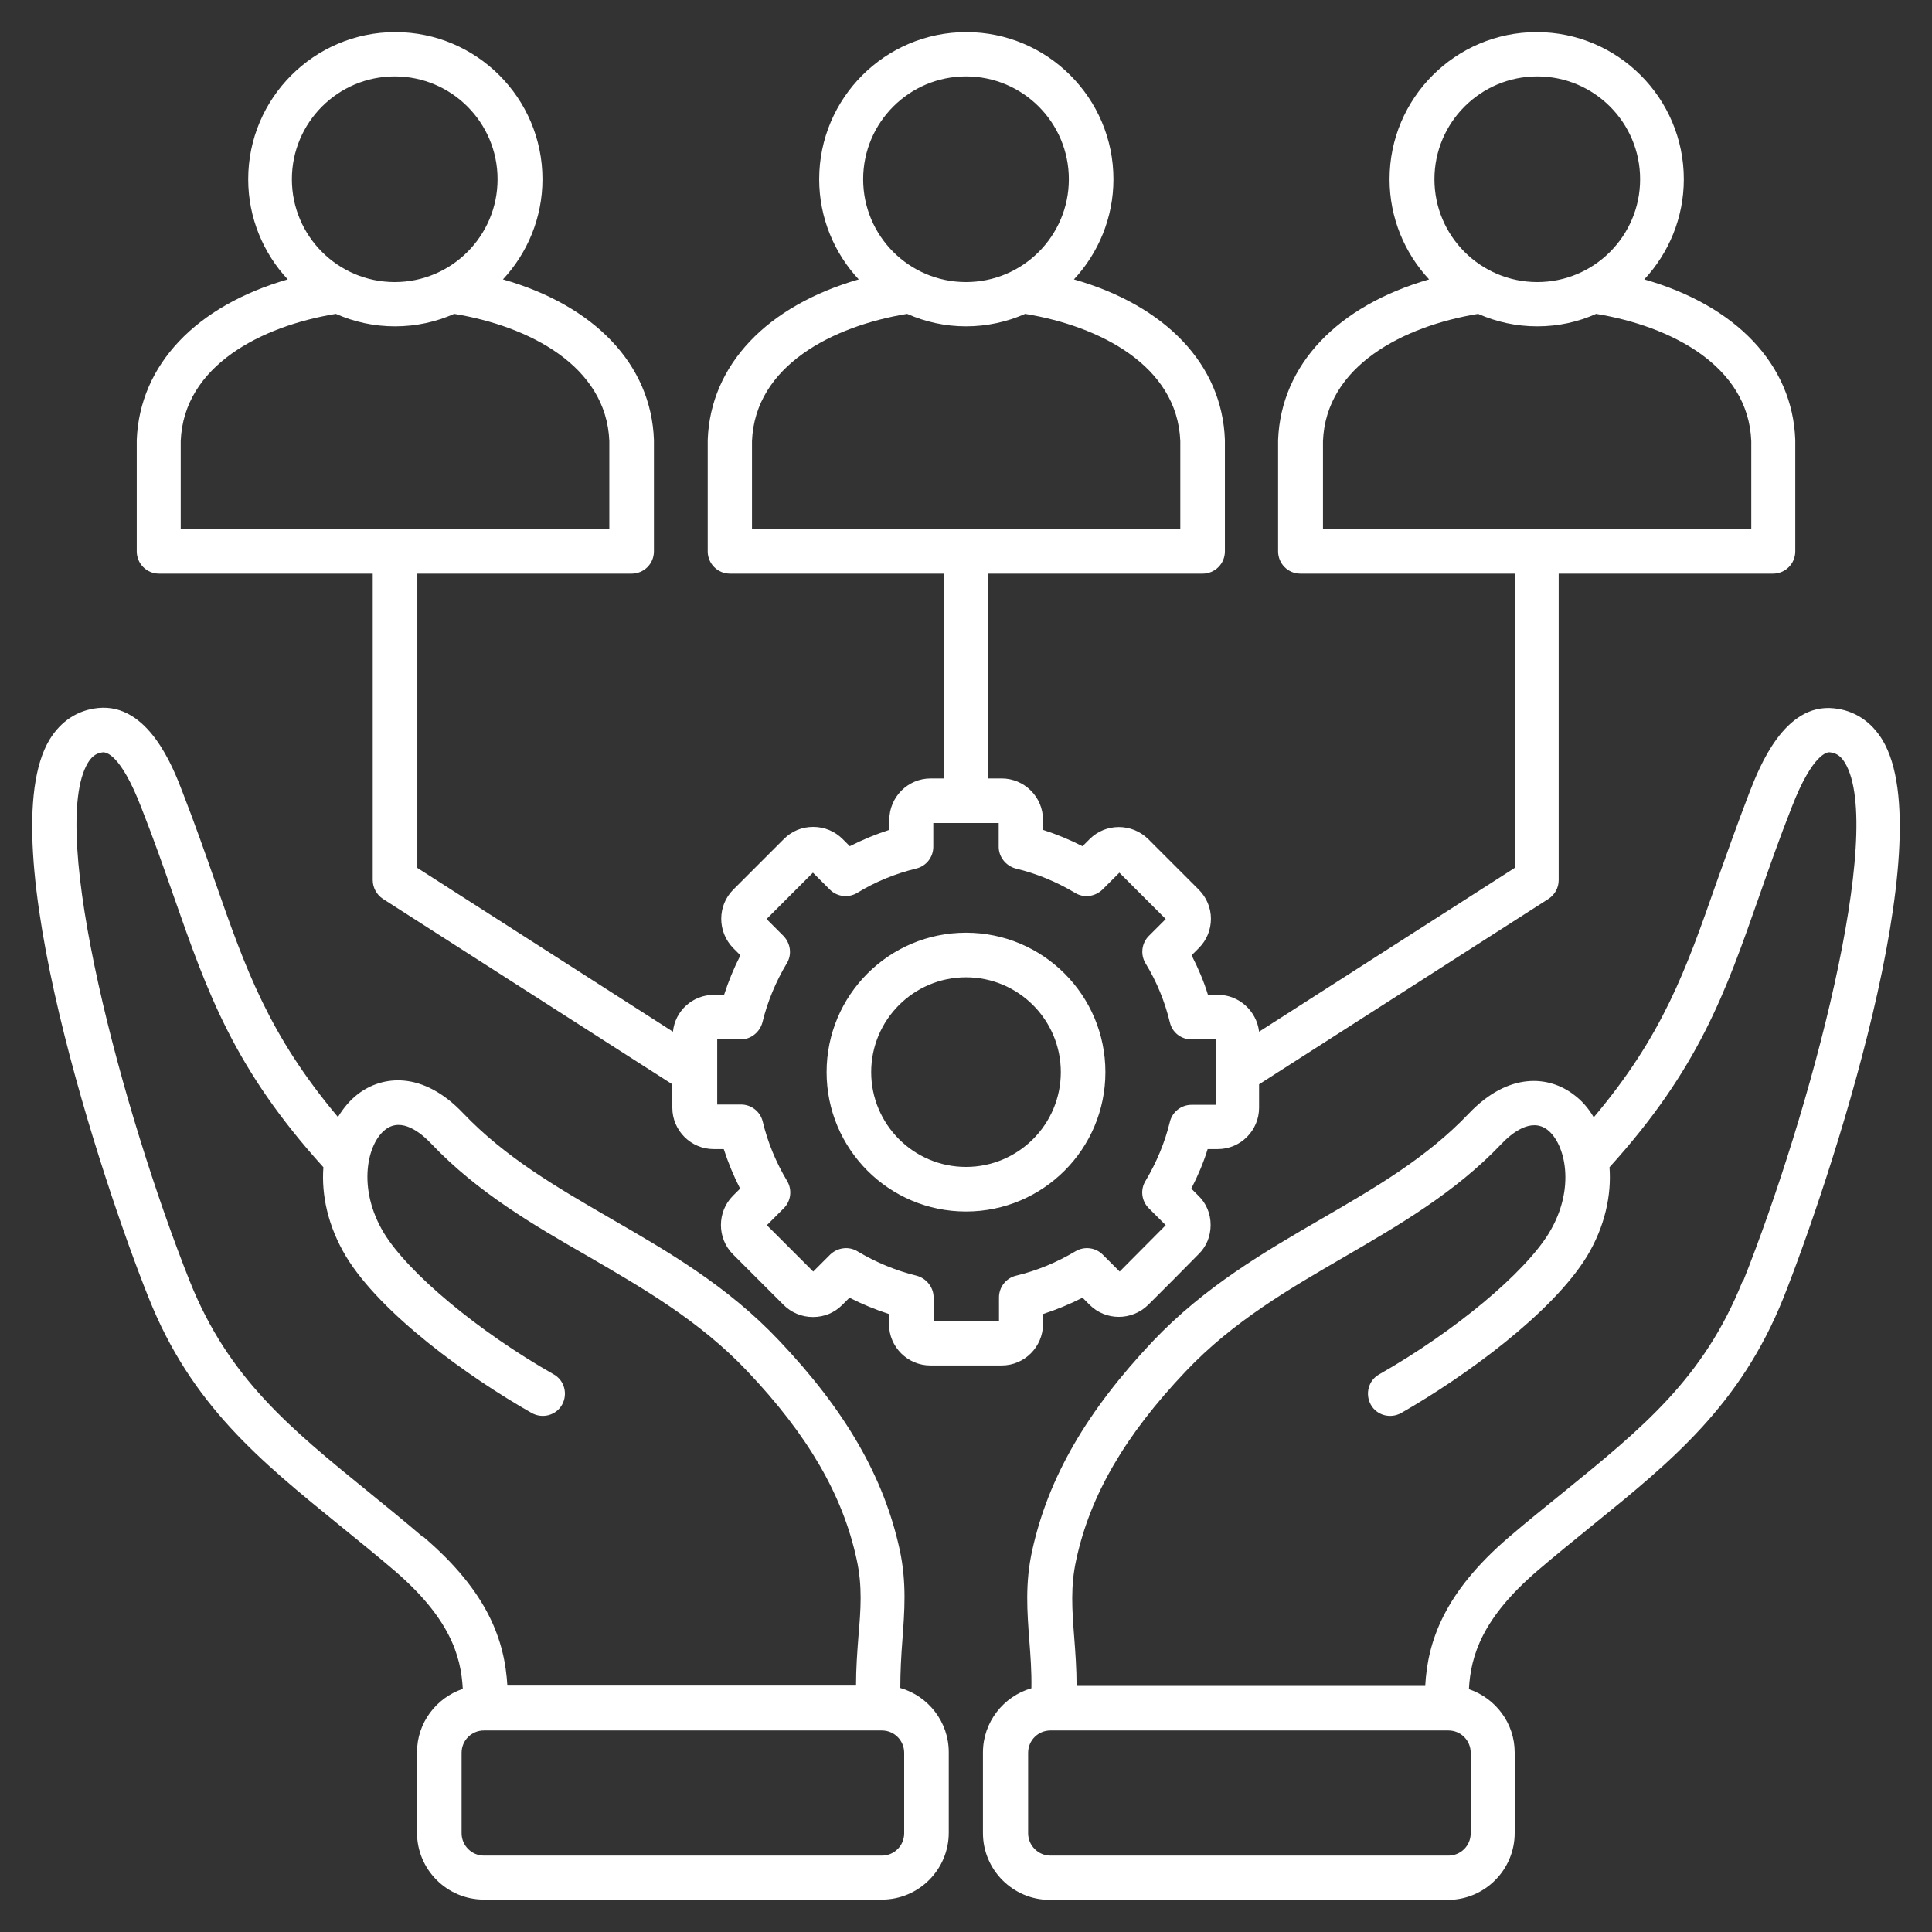
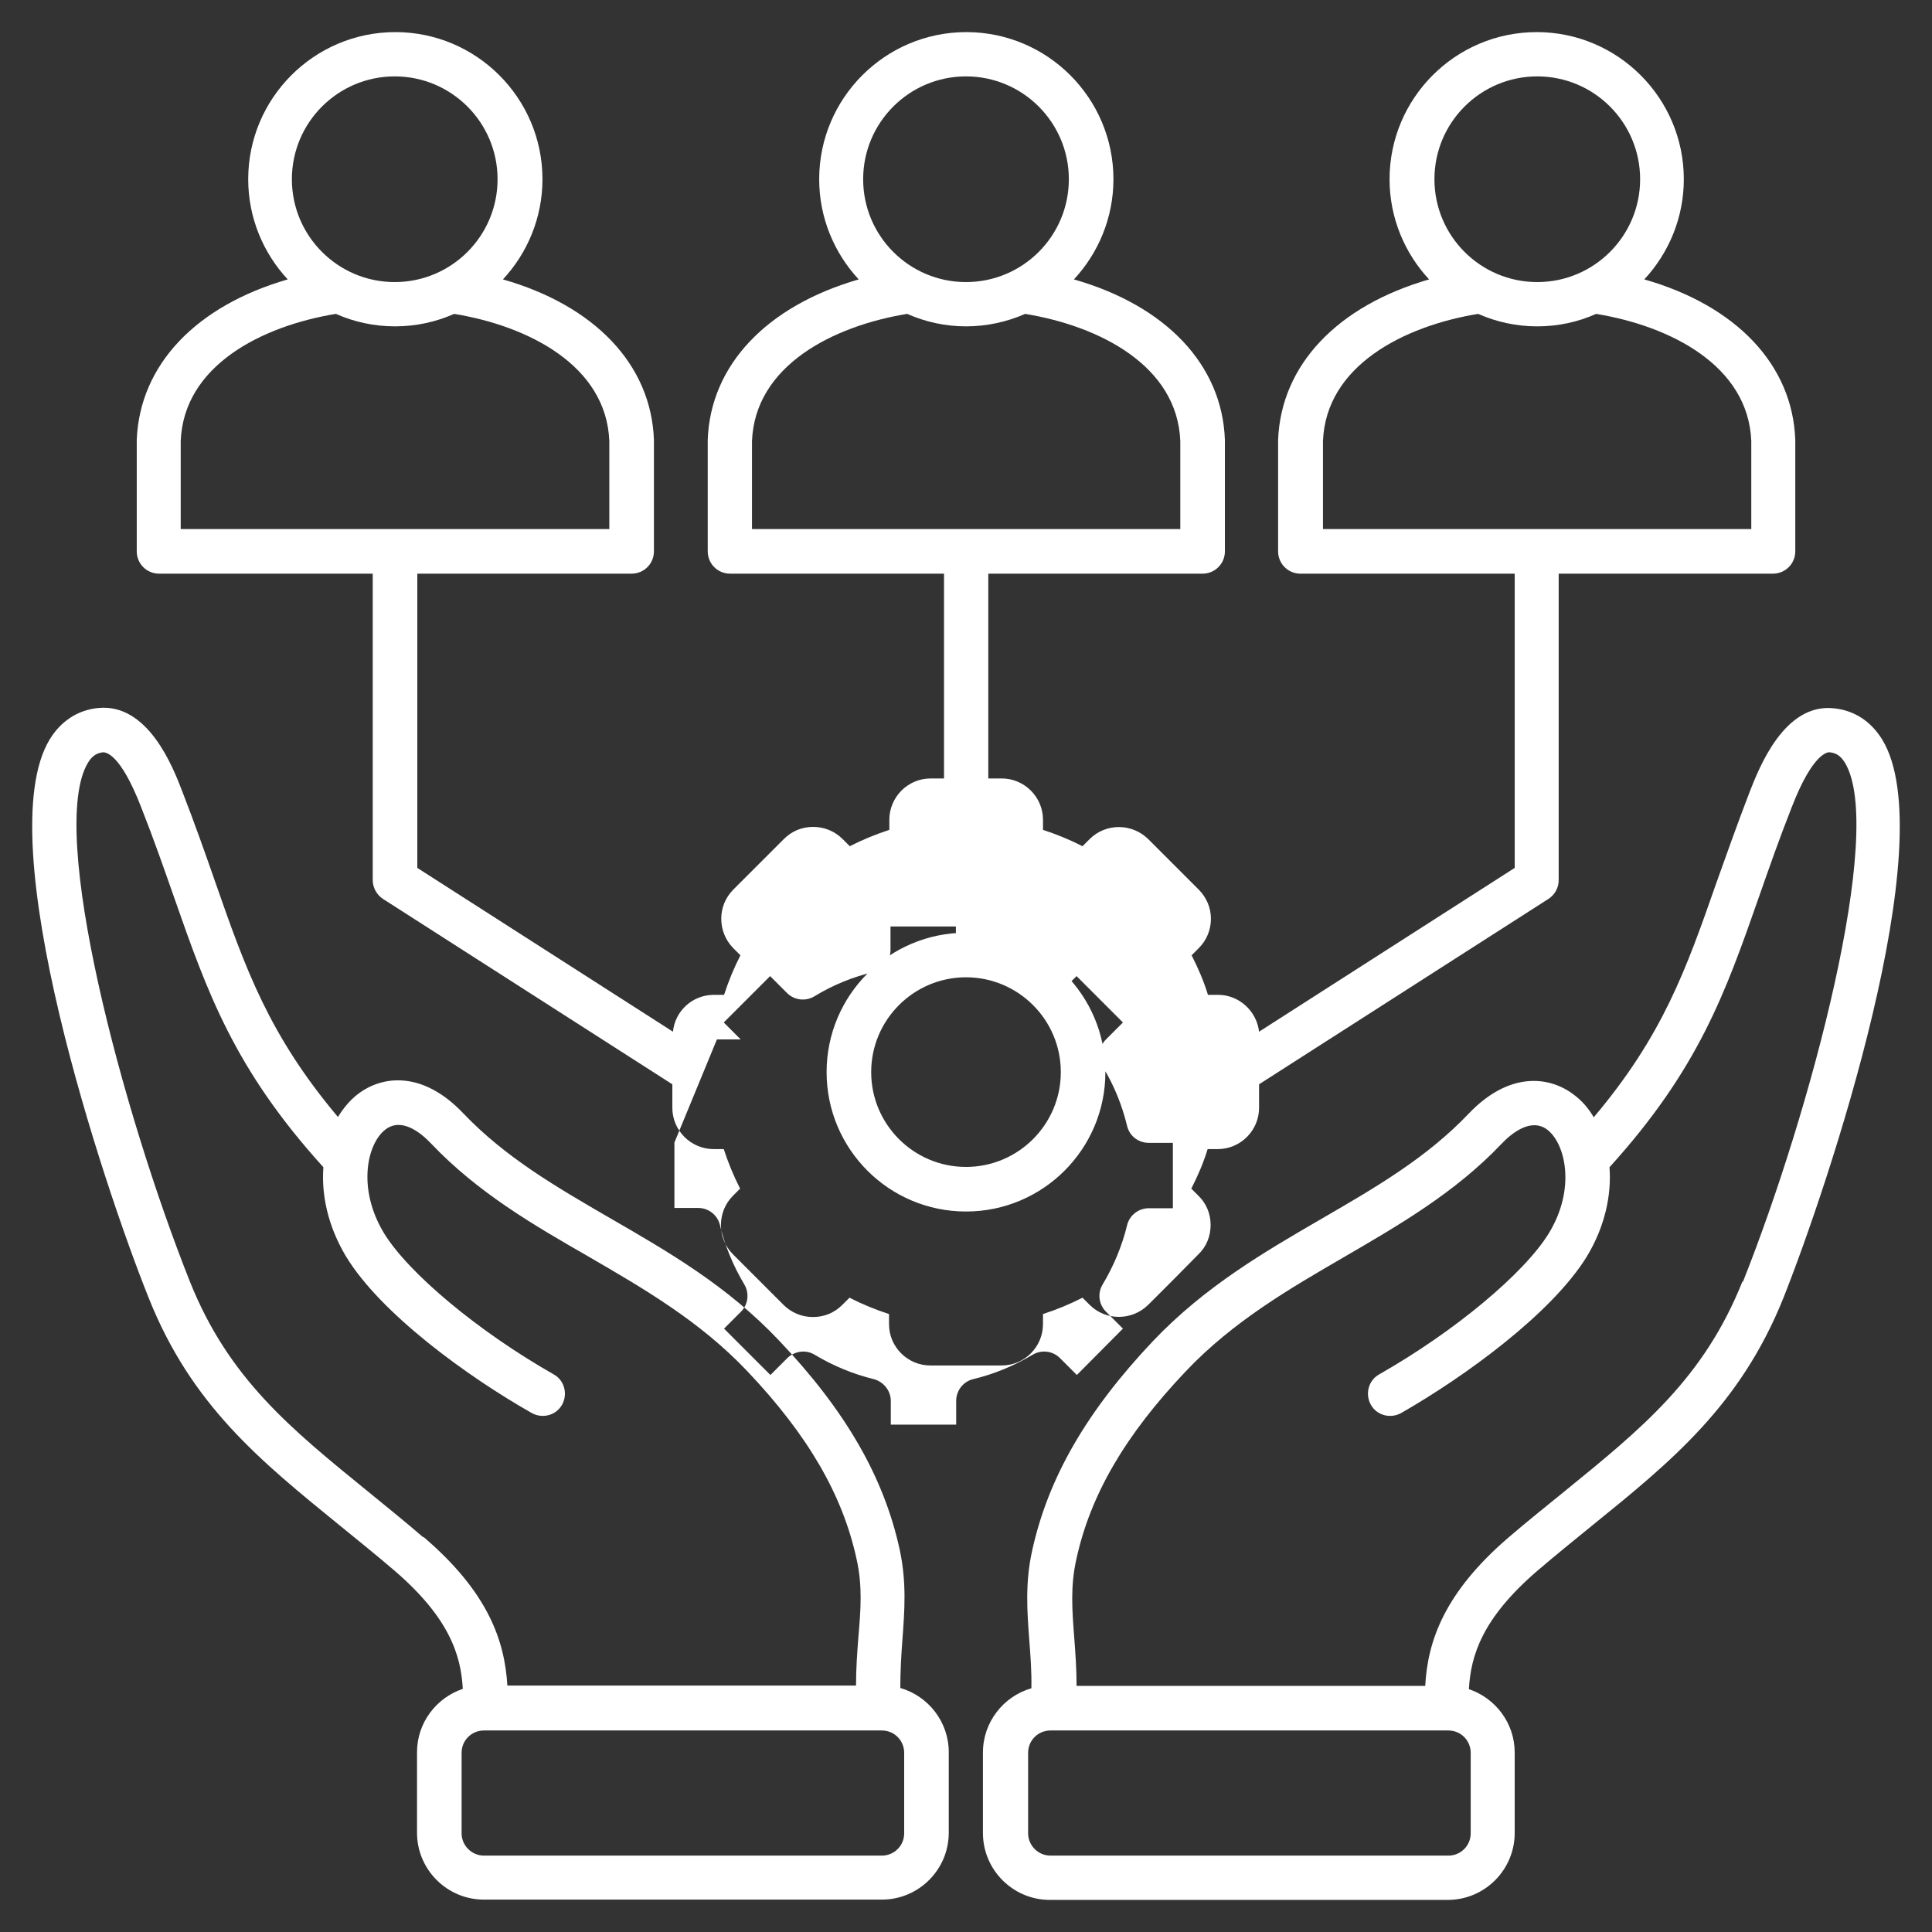
<svg xmlns="http://www.w3.org/2000/svg" id="Layer_1" viewBox="0 0 65 65">
  <rect x="0" y="0" width="65" height="65" fill="#333333" stroke="none" />
  <defs>
    <style>      .st0 {        fill: #fff;      }    </style>
  </defs>
-   <path class="st0" d="M63.33,24.89c-.38-.62-.94-.99-1.63-1.06-1.67-.18-2.51,1.99-2.83,2.8-.43,1.12-.78,2.11-1.12,3.06-1.03,2.95-1.81,5.15-4.13,7.9-.18-.31-.41-.57-.67-.76-.82-.63-2.18-.79-3.54.64-1.42,1.49-3.13,2.48-4.94,3.53-1.93,1.12-3.93,2.28-5.68,4.12-2.23,2.36-3.52,4.59-4.06,7.03-.25,1.11-.17,2.1-.1,3.04.04.52.08,1.04.07,1.61-.94.27-1.63,1.14-1.63,2.16v2.71c0,1.24,1.01,2.25,2.25,2.25h13.39c1.24,0,2.25-1.01,2.25-2.25v-2.71c0-.99-.65-1.83-1.54-2.13.06-1.13.45-2.39,2.3-3.98.63-.54,1.24-1.03,1.84-1.52,2.68-2.17,4.99-4.05,6.44-7.66,1.51-3.8,5.38-15.39,3.33-18.78h0ZM49.48,58.97v2.71c0,.42-.34.75-.75.75h-13.39c-.41,0-.75-.34-.75-.75v-2.71c0-.42.34-.75.75-.75h13.39c.42,0,.75.34.75.75ZM58.62,43.12c-1.3,3.25-3.37,4.93-5.99,7.06-.6.49-1.23.99-1.87,1.54-2.18,1.87-2.73,3.51-2.81,5h-11.73c0-.58-.04-1.12-.08-1.64-.07-.92-.13-1.71.07-2.61.47-2.17,1.64-4.18,3.68-6.33,1.6-1.69,3.51-2.79,5.35-3.86,1.82-1.06,3.71-2.15,5.27-3.79.34-.36,1-.9,1.55-.48.6.46.97,1.97.05,3.48-.82,1.34-3.16,3.3-5.71,4.75-.36.2-.48.66-.28,1.02.2.36.66.48,1.02.28,2.15-1.23,5.07-3.35,6.25-5.27.61-1.01.83-2.07.76-3,3-3.31,3.9-5.87,5.03-9.1.33-.94.67-1.92,1.1-3.01.72-1.86,1.23-1.86,1.28-1.85.16.02.34.07.51.35,1.37,2.27-1.16,11.76-3.43,17.46h0ZM30.29,56.8c0-.57.03-1.1.07-1.62.07-.95.15-1.93-.09-3.04-.53-2.44-1.82-4.68-4.06-7.04-1.75-1.85-3.75-3-5.69-4.12-1.81-1.05-3.52-2.04-4.94-3.53-1.36-1.43-2.72-1.27-3.54-.64-.26.2-.48.46-.67.77-2.32-2.76-3.1-4.96-4.13-7.91-.33-.95-.68-1.94-1.11-3.05-.31-.81-1.15-2.97-2.83-2.8-.69.07-1.25.44-1.63,1.06-2.05,3.39,1.81,14.99,3.33,18.78,1.44,3.62,3.76,5.49,6.44,7.67.59.48,1.21.98,1.83,1.51,1.85,1.59,2.24,2.85,2.3,3.98-.89.3-1.54,1.14-1.54,2.13v2.71c0,1.24,1.01,2.25,2.25,2.25h13.39c1.24,0,2.25-1.01,2.25-2.25v-2.71c0-1.02-.69-1.89-1.63-2.16h0ZM14.24,51.72c-.64-.55-1.26-1.05-1.86-1.54-2.62-2.13-4.69-3.81-5.99-7.06-2.27-5.7-4.8-15.19-3.43-17.46.17-.28.35-.33.51-.35.09,0,.58.04,1.28,1.85.43,1.09.77,2.07,1.1,3.01,1.13,3.23,2.03,5.79,5.03,9.1-.07.93.15,1.98.76,3,1.17,1.93,4.1,4.05,6.25,5.27.36.2.82.08,1.02-.28s.08-.82-.28-1.02c-2.55-1.45-4.89-3.41-5.71-4.75-.92-1.52-.56-3.03.05-3.49.55-.42,1.2.12,1.54.48,1.57,1.65,3.45,2.74,5.28,3.79,1.84,1.07,3.75,2.17,5.35,3.86,2.04,2.15,3.21,4.16,3.68,6.33.2.9.14,1.69.06,2.61-.04.52-.08,1.06-.08,1.64h-11.73c-.09-1.49-.63-3.13-2.82-5h0ZM30.42,61.68c0,.42-.34.75-.75.75h-13.39c-.41,0-.75-.34-.75-.75v-2.71c0-.42.34-.75.75-.75h13.39c.42,0,.75.34.75.75v2.71ZM5.33,19.3h7.21v10.31c0,.25.13.49.34.63l9.74,6.24v.79c0,.77.63,1.39,1.39,1.39h.34c.15.46.33.9.55,1.33l-.24.24c-.54.54-.54,1.43,0,1.97l1.7,1.7c.26.26.61.41.99.41s.72-.14.99-.41l.24-.24c.43.22.87.4,1.33.55v.34c0,.77.63,1.39,1.39,1.39h2.4c.77,0,1.39-.63,1.39-1.39v-.34c.46-.15.9-.33,1.33-.55l.24.24c.54.54,1.42.54,1.97,0l.85-.85h0s.84-.85.84-.85c.27-.26.41-.61.41-.99s-.15-.73-.41-.98l-.24-.24c.22-.43.41-.87.55-1.33h.34c.77,0,1.39-.63,1.39-1.39v-.79l9.74-6.24c.21-.14.34-.37.34-.63v-10.31h7.21c.41,0,.75-.33.75-.75v-3.72s0-.02,0-.03c-.09-2.54-2-4.52-5.08-5.4.82-.88,1.33-2.07,1.33-3.37,0-2.73-2.22-4.95-4.95-4.95s-4.95,2.22-4.95,4.95c0,1.3.51,2.49,1.33,3.37-3.08.89-4.98,2.87-5.08,5.4,0,0,0,.02,0,.03v3.72c0,.41.33.75.75.75h7.21v9.9l-8.6,5.51c-.08-.69-.67-1.24-1.38-1.24h-.34c-.14-.46-.33-.9-.55-1.33l.24-.24c.27-.27.41-.62.41-.99,0-.37-.15-.72-.41-.98l-1.7-1.7c-.55-.54-1.43-.54-1.97,0l-.24.24c-.43-.22-.87-.4-1.33-.55v-.34c0-.77-.63-1.39-1.39-1.39h-.45v-6.89h7.21c.41,0,.75-.33.75-.75v-3.72s0-.02,0-.03c-.09-2.54-2-4.52-5.08-5.4.82-.88,1.33-2.07,1.33-3.37,0-2.73-2.22-4.95-4.95-4.95s-4.95,2.22-4.95,4.95c0,1.3.51,2.49,1.33,3.37-3.08.89-4.99,2.87-5.08,5.4,0,0,0,.02,0,.03v3.72c0,.41.33.75.75.75h7.2v6.89h-.45c-.77,0-1.39.63-1.39,1.39v.34c-.46.15-.9.33-1.33.55l-.24-.24c-.26-.26-.61-.41-.99-.41s-.72.14-.99.41l-1.7,1.7c-.54.54-.54,1.42,0,1.97l.24.24c-.22.43-.4.87-.55,1.33h-.34c-.72,0-1.31.54-1.38,1.24l-8.6-5.51v-9.9h7.21c.41,0,.75-.33.75-.75v-3.72s0-.02,0-.03c-.09-2.54-2-4.52-5.08-5.4.82-.88,1.33-2.07,1.33-3.37,0-2.73-2.22-4.95-4.95-4.95s-4.95,2.22-4.95,4.95c0,1.3.51,2.49,1.33,3.37-3.08.89-4.98,2.87-5.08,5.4,0,0,0,.02,0,.03v3.72c0,.41.33.75.75.75h0ZM51.72,2.57c1.91,0,3.46,1.55,3.46,3.46s-1.55,3.46-3.46,3.46-3.46-1.55-3.46-3.46,1.55-3.46,3.46-3.46ZM44.51,17.8v-2.96c.1-2.54,2.72-3.87,5.22-4.28.61.27,1.28.42,1.99.42s1.38-.15,1.98-.42c2.5.41,5.12,1.74,5.22,4.28v2.96h-14.41,0ZM32.5,2.57c1.91,0,3.46,1.55,3.46,3.46s-1.55,3.46-3.46,3.46-3.46-1.55-3.46-3.46,1.55-3.46,3.46-3.46ZM25.3,17.8v-2.96c.1-2.54,2.72-3.87,5.22-4.28.61.27,1.28.42,1.98.42s1.38-.15,1.99-.42c2.5.41,5.12,1.74,5.22,4.28v2.96h-14.41,0ZM24.12,34.97h.8c.34,0,.64-.24.73-.57.17-.7.45-1.37.82-1.99.18-.29.13-.67-.11-.92l-.57-.57,1.56-1.56.57.57c.24.24.62.29.92.11.62-.38,1.29-.65,1.99-.82.33-.08.57-.38.57-.73v-.8h2.2v.8c0,.34.24.64.57.73.71.17,1.38.45,2,.82.29.18.67.13.92-.11l.57-.57,1.56,1.56-.57.57c-.24.24-.29.62-.11.92.38.62.65,1.29.82,1.99.08.34.38.57.73.57h.81v2.2h-.81c-.35,0-.65.24-.73.57-.17.7-.45,1.37-.82,1.99-.18.29-.14.67.11.92l.57.57-1.55,1.56-.57-.57c-.24-.24-.62-.29-.92-.11-.62.37-1.29.65-2,.82-.33.08-.57.38-.57.73v.8h-2.2v-.8c0-.34-.24-.64-.57-.73-.7-.17-1.37-.45-1.99-.82-.29-.18-.67-.13-.92.11l-.57.57-1.56-1.56.57-.57c.24-.24.29-.62.11-.92-.37-.62-.65-1.29-.82-2-.08-.33-.38-.57-.73-.57h-.8v-2.2h0ZM13.28,2.57c1.91,0,3.46,1.55,3.46,3.46s-1.55,3.46-3.46,3.46-3.46-1.55-3.46-3.46,1.55-3.46,3.46-3.46ZM6.08,14.84c.1-2.54,2.72-3.87,5.22-4.28.61.27,1.28.42,1.99.42s1.38-.15,1.99-.42c2.5.41,5.12,1.74,5.22,4.28v2.96H6.08v-2.96ZM32.5,40.76c2.59,0,4.69-2.1,4.69-4.69s-2.1-4.69-4.69-4.69-4.69,2.1-4.69,4.69,2.1,4.69,4.69,4.69ZM32.5,32.88c1.76,0,3.19,1.43,3.19,3.19s-1.43,3.19-3.19,3.19-3.19-1.43-3.19-3.19,1.43-3.19,3.19-3.19h0Z" />
+   <path class="st0" d="M63.33,24.89c-.38-.62-.94-.99-1.63-1.06-1.67-.18-2.51,1.99-2.83,2.8-.43,1.12-.78,2.11-1.12,3.06-1.03,2.95-1.81,5.15-4.13,7.9-.18-.31-.41-.57-.67-.76-.82-.63-2.18-.79-3.54.64-1.42,1.49-3.13,2.48-4.94,3.53-1.93,1.12-3.93,2.28-5.68,4.12-2.23,2.36-3.52,4.59-4.06,7.03-.25,1.11-.17,2.1-.1,3.04.04.52.08,1.04.07,1.61-.94.27-1.63,1.14-1.63,2.16v2.71c0,1.24,1.01,2.25,2.25,2.25h13.39c1.24,0,2.25-1.01,2.25-2.25v-2.71c0-.99-.65-1.83-1.54-2.13.06-1.13.45-2.39,2.3-3.98.63-.54,1.24-1.03,1.84-1.52,2.68-2.17,4.99-4.05,6.44-7.66,1.51-3.8,5.38-15.39,3.33-18.78h0ZM49.48,58.97v2.71c0,.42-.34.75-.75.75h-13.39c-.41,0-.75-.34-.75-.75v-2.71c0-.42.34-.75.75-.75h13.39c.42,0,.75.34.75.75ZM58.62,43.12c-1.3,3.25-3.37,4.93-5.99,7.06-.6.49-1.23.99-1.87,1.54-2.18,1.87-2.73,3.51-2.81,5h-11.73c0-.58-.04-1.12-.08-1.64-.07-.92-.13-1.71.07-2.61.47-2.17,1.64-4.18,3.68-6.33,1.6-1.69,3.51-2.79,5.35-3.86,1.82-1.06,3.71-2.15,5.27-3.79.34-.36,1-.9,1.55-.48.6.46.97,1.97.05,3.48-.82,1.34-3.16,3.3-5.71,4.75-.36.2-.48.66-.28,1.02.2.36.66.48,1.02.28,2.15-1.23,5.07-3.35,6.25-5.27.61-1.01.83-2.07.76-3,3-3.31,3.9-5.87,5.03-9.1.33-.94.67-1.92,1.1-3.01.72-1.86,1.23-1.86,1.28-1.85.16.02.34.07.51.35,1.37,2.27-1.16,11.76-3.43,17.46h0ZM30.29,56.8c0-.57.03-1.1.07-1.62.07-.95.15-1.93-.09-3.04-.53-2.44-1.82-4.68-4.06-7.04-1.75-1.85-3.75-3-5.69-4.12-1.81-1.05-3.52-2.04-4.94-3.53-1.36-1.43-2.72-1.27-3.54-.64-.26.2-.48.46-.67.77-2.32-2.76-3.1-4.96-4.13-7.91-.33-.95-.68-1.94-1.11-3.05-.31-.81-1.15-2.97-2.83-2.8-.69.07-1.25.44-1.63,1.06-2.05,3.39,1.81,14.99,3.33,18.78,1.44,3.62,3.76,5.49,6.44,7.67.59.48,1.21.98,1.83,1.51,1.85,1.59,2.24,2.85,2.3,3.98-.89.3-1.54,1.14-1.54,2.13v2.71c0,1.24,1.01,2.25,2.25,2.25h13.39c1.24,0,2.25-1.01,2.25-2.25v-2.71c0-1.02-.69-1.89-1.63-2.16h0ZM14.24,51.72c-.64-.55-1.26-1.05-1.86-1.54-2.62-2.13-4.69-3.81-5.99-7.06-2.27-5.7-4.8-15.19-3.43-17.46.17-.28.35-.33.51-.35.09,0,.58.04,1.28,1.85.43,1.09.77,2.07,1.1,3.01,1.13,3.23,2.03,5.79,5.03,9.1-.07.93.15,1.98.76,3,1.17,1.93,4.1,4.05,6.25,5.27.36.2.82.08,1.02-.28s.08-.82-.28-1.02c-2.55-1.45-4.89-3.41-5.71-4.75-.92-1.52-.56-3.03.05-3.49.55-.42,1.2.12,1.54.48,1.57,1.65,3.45,2.74,5.28,3.79,1.84,1.07,3.75,2.17,5.35,3.86,2.04,2.15,3.21,4.16,3.68,6.33.2.9.14,1.69.06,2.61-.04.52-.08,1.06-.08,1.64h-11.73c-.09-1.49-.63-3.13-2.82-5h0ZM30.42,61.68c0,.42-.34.75-.75.75h-13.39c-.41,0-.75-.34-.75-.75v-2.71c0-.42.34-.75.75-.75h13.39c.42,0,.75.34.75.75v2.71ZM5.33,19.3h7.21v10.31c0,.25.13.49.34.63l9.74,6.24v.79c0,.77.63,1.39,1.39,1.39h.34c.15.46.33.9.55,1.33l-.24.24c-.54.54-.54,1.43,0,1.97l1.7,1.7c.26.26.61.41.99.41s.72-.14.99-.41l.24-.24c.43.22.87.4,1.33.55v.34c0,.77.63,1.39,1.39,1.39h2.4c.77,0,1.39-.63,1.39-1.39v-.34c.46-.15.9-.33,1.33-.55l.24.24c.54.54,1.42.54,1.97,0l.85-.85h0s.84-.85.84-.85c.27-.26.41-.61.41-.99s-.15-.73-.41-.98l-.24-.24c.22-.43.41-.87.55-1.33h.34c.77,0,1.39-.63,1.39-1.39v-.79l9.74-6.24c.21-.14.34-.37.34-.63v-10.31h7.21c.41,0,.75-.33.75-.75v-3.72s0-.02,0-.03c-.09-2.54-2-4.52-5.08-5.4.82-.88,1.33-2.07,1.33-3.37,0-2.73-2.22-4.95-4.95-4.95s-4.95,2.22-4.95,4.95c0,1.3.51,2.49,1.33,3.37-3.08.89-4.98,2.87-5.08,5.4,0,0,0,.02,0,.03v3.72c0,.41.33.75.75.75h7.21v9.9l-8.6,5.51c-.08-.69-.67-1.24-1.38-1.24h-.34c-.14-.46-.33-.9-.55-1.33l.24-.24c.27-.27.41-.62.41-.99,0-.37-.15-.72-.41-.98l-1.7-1.7c-.55-.54-1.43-.54-1.97,0l-.24.24c-.43-.22-.87-.4-1.33-.55v-.34c0-.77-.63-1.39-1.39-1.39h-.45v-6.89h7.21c.41,0,.75-.33.75-.75v-3.72s0-.02,0-.03c-.09-2.54-2-4.52-5.08-5.4.82-.88,1.33-2.07,1.33-3.37,0-2.73-2.22-4.95-4.95-4.95s-4.95,2.22-4.95,4.95c0,1.3.51,2.49,1.33,3.37-3.08.89-4.99,2.87-5.08,5.4,0,0,0,.02,0,.03v3.72c0,.41.33.75.75.75h7.2v6.89h-.45c-.77,0-1.39.63-1.39,1.39v.34c-.46.15-.9.33-1.33.55l-.24-.24c-.26-.26-.61-.41-.99-.41s-.72.14-.99.41l-1.7,1.7c-.54.54-.54,1.42,0,1.97l.24.24c-.22.43-.4.87-.55,1.33h-.34c-.72,0-1.31.54-1.38,1.24l-8.6-5.51v-9.9h7.21c.41,0,.75-.33.75-.75v-3.72s0-.02,0-.03c-.09-2.54-2-4.52-5.08-5.4.82-.88,1.33-2.07,1.33-3.37,0-2.73-2.22-4.95-4.95-4.95s-4.95,2.22-4.95,4.95c0,1.3.51,2.49,1.33,3.37-3.08.89-4.98,2.87-5.08,5.4,0,0,0,.02,0,.03v3.72c0,.41.33.75.75.75h0ZM51.72,2.57c1.91,0,3.46,1.55,3.46,3.46s-1.55,3.46-3.46,3.46-3.46-1.55-3.46-3.46,1.55-3.46,3.46-3.46ZM44.51,17.8v-2.96c.1-2.54,2.72-3.87,5.22-4.28.61.27,1.28.42,1.99.42s1.38-.15,1.98-.42c2.5.41,5.12,1.74,5.22,4.28v2.96h-14.41,0ZM32.5,2.57c1.91,0,3.46,1.55,3.46,3.46s-1.55,3.46-3.46,3.46-3.46-1.55-3.46-3.46,1.55-3.46,3.46-3.46ZM25.3,17.8v-2.96c.1-2.54,2.72-3.87,5.22-4.28.61.27,1.28.42,1.98.42s1.38-.15,1.99-.42c2.5.41,5.12,1.74,5.22,4.28v2.96h-14.41,0ZM24.12,34.97h.8l-.57-.57,1.56-1.56.57.57c.24.24.62.29.92.11.62-.38,1.29-.65,1.99-.82.33-.08.57-.38.57-.73v-.8h2.2v.8c0,.34.24.64.57.73.71.17,1.38.45,2,.82.29.18.67.13.92-.11l.57-.57,1.56,1.56-.57.57c-.24.24-.29.62-.11.92.38.62.65,1.29.82,1.99.08.34.38.57.73.57h.81v2.2h-.81c-.35,0-.65.24-.73.57-.17.7-.45,1.37-.82,1.99-.18.29-.14.67.11.92l.57.57-1.55,1.56-.57-.57c-.24-.24-.62-.29-.92-.11-.62.37-1.29.65-2,.82-.33.08-.57.38-.57.73v.8h-2.2v-.8c0-.34-.24-.64-.57-.73-.7-.17-1.37-.45-1.99-.82-.29-.18-.67-.13-.92.11l-.57.57-1.56-1.56.57-.57c.24-.24.29-.62.11-.92-.37-.62-.65-1.29-.82-2-.08-.33-.38-.57-.73-.57h-.8v-2.2h0ZM13.28,2.57c1.91,0,3.46,1.55,3.46,3.46s-1.55,3.46-3.46,3.46-3.46-1.55-3.46-3.46,1.55-3.46,3.46-3.46ZM6.08,14.84c.1-2.54,2.72-3.87,5.22-4.28.61.27,1.28.42,1.99.42s1.38-.15,1.99-.42c2.5.41,5.12,1.74,5.22,4.28v2.96H6.08v-2.96ZM32.5,40.76c2.59,0,4.69-2.1,4.69-4.69s-2.1-4.69-4.69-4.69-4.69,2.1-4.69,4.69,2.1,4.69,4.69,4.69ZM32.5,32.88c1.76,0,3.19,1.43,3.19,3.19s-1.43,3.19-3.19,3.19-3.19-1.43-3.19-3.19,1.43-3.19,3.19-3.19h0Z" />
</svg>